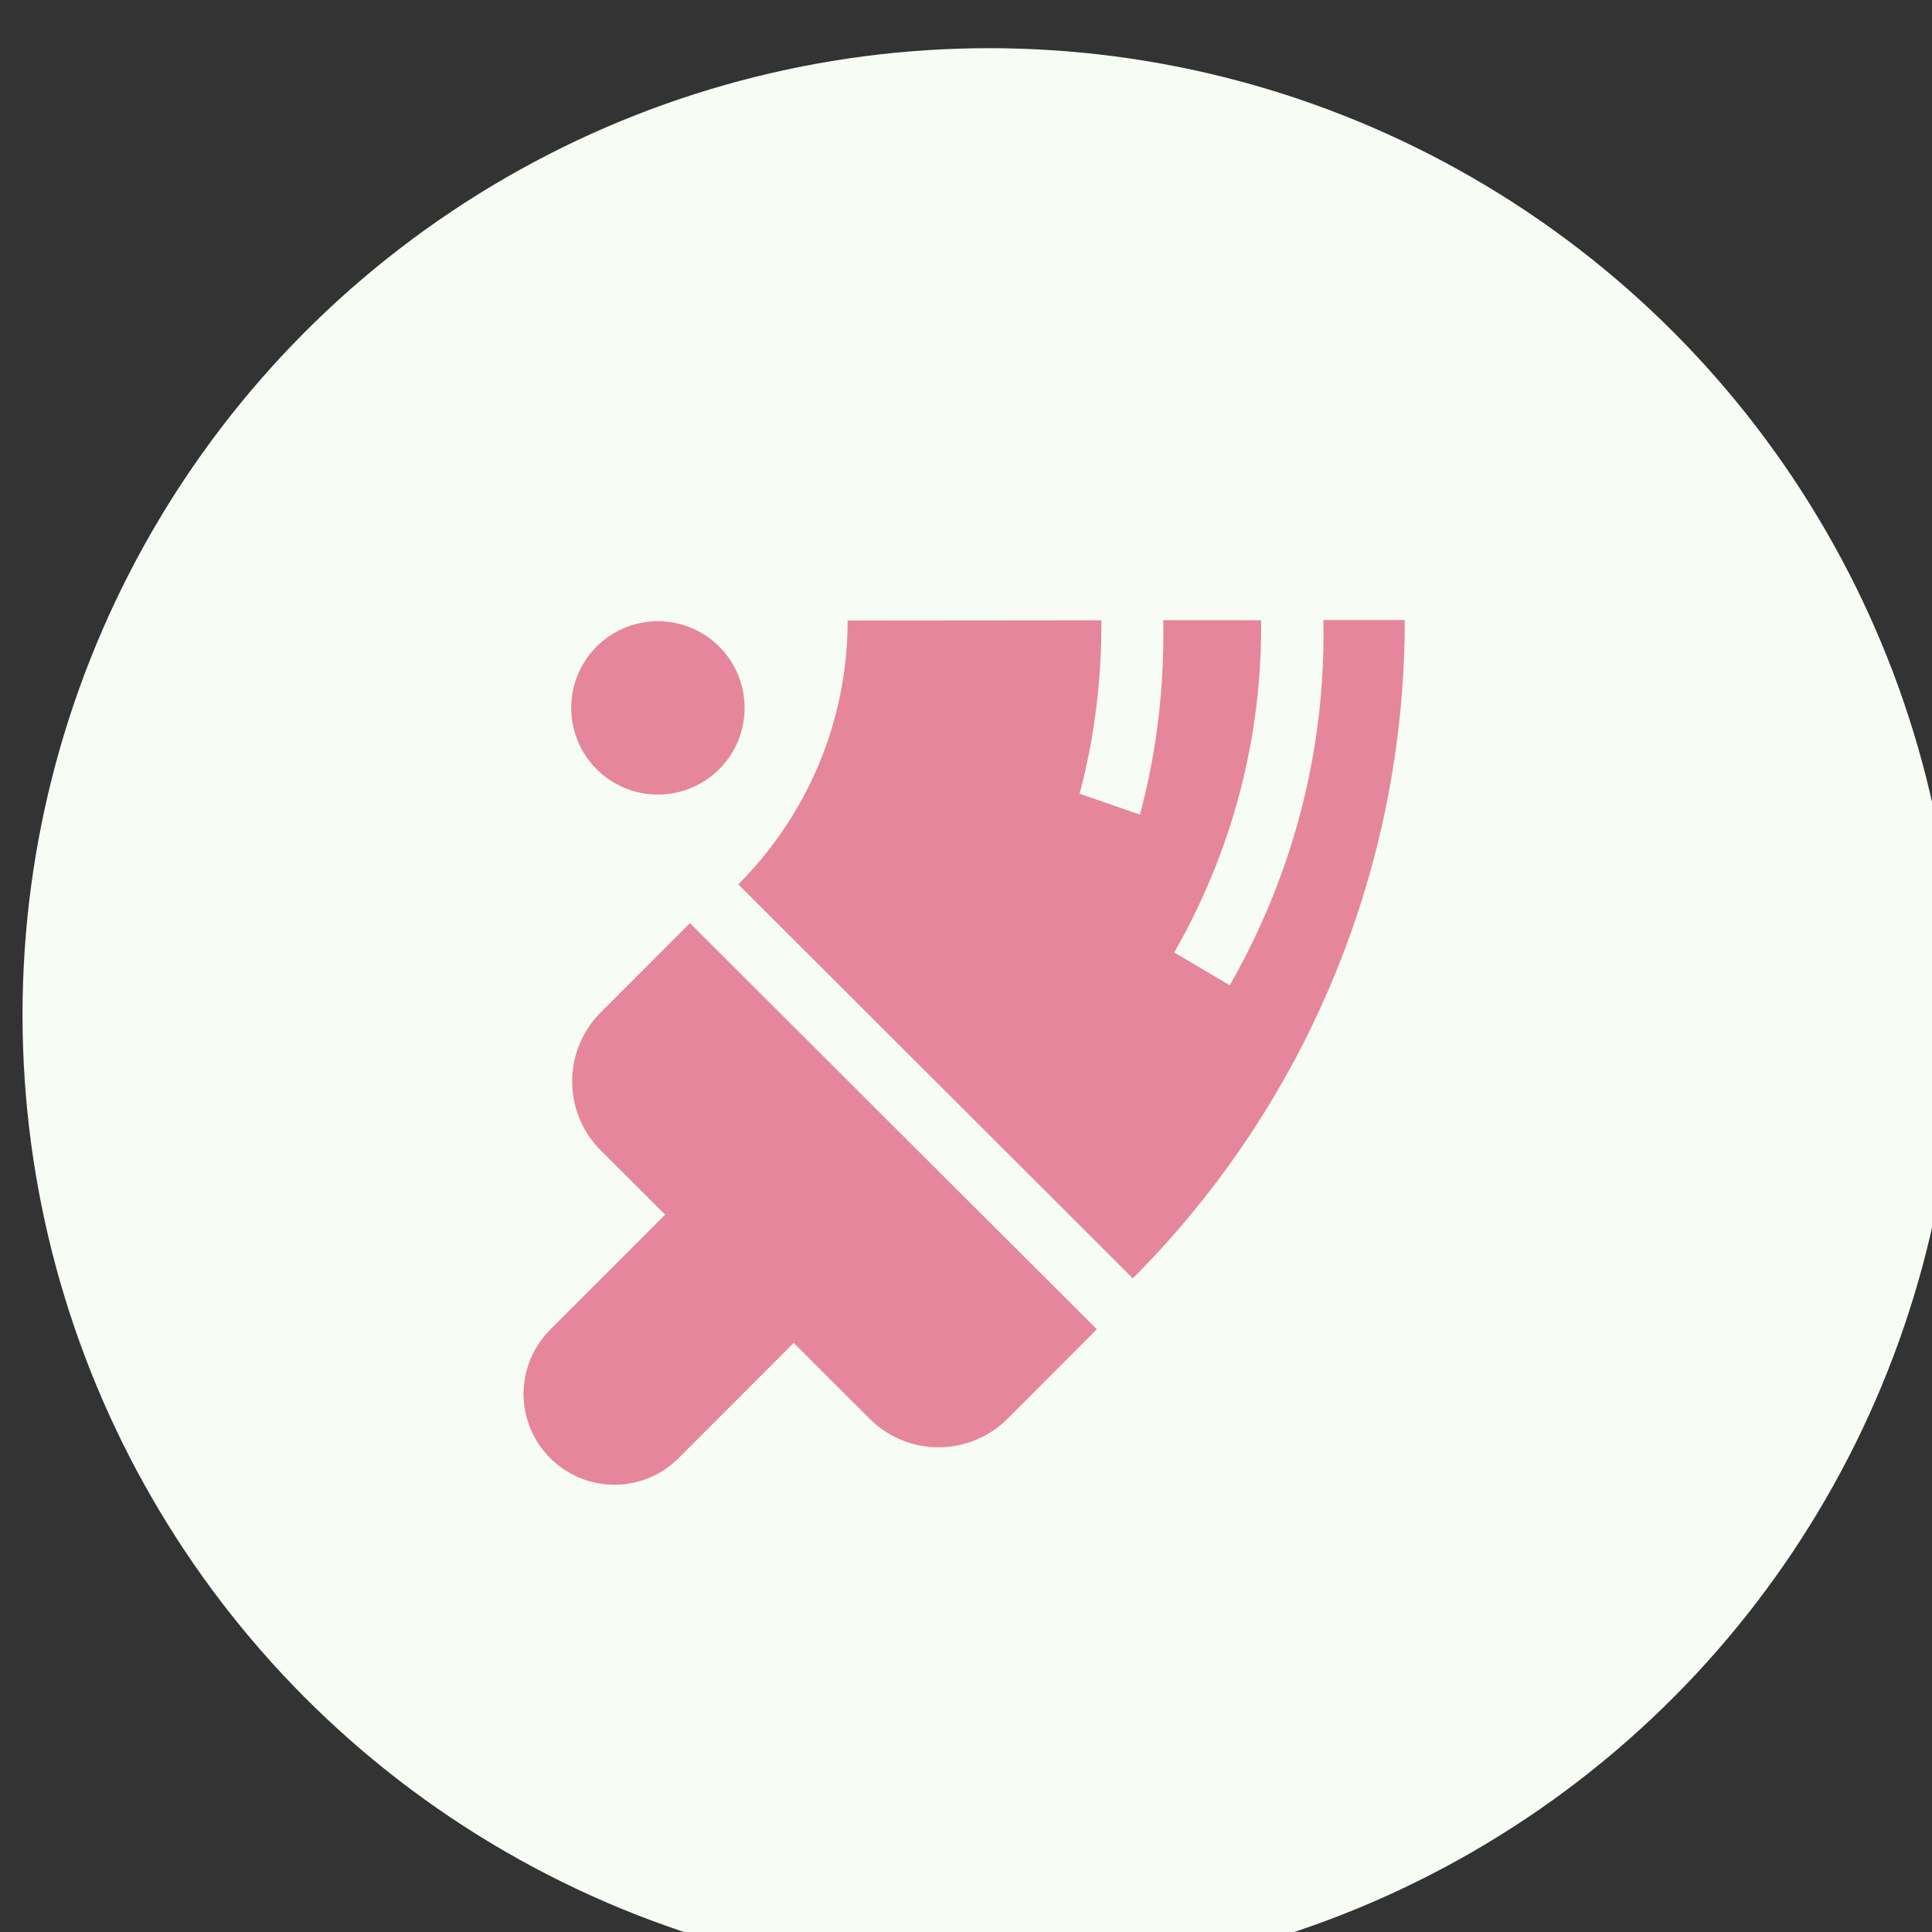
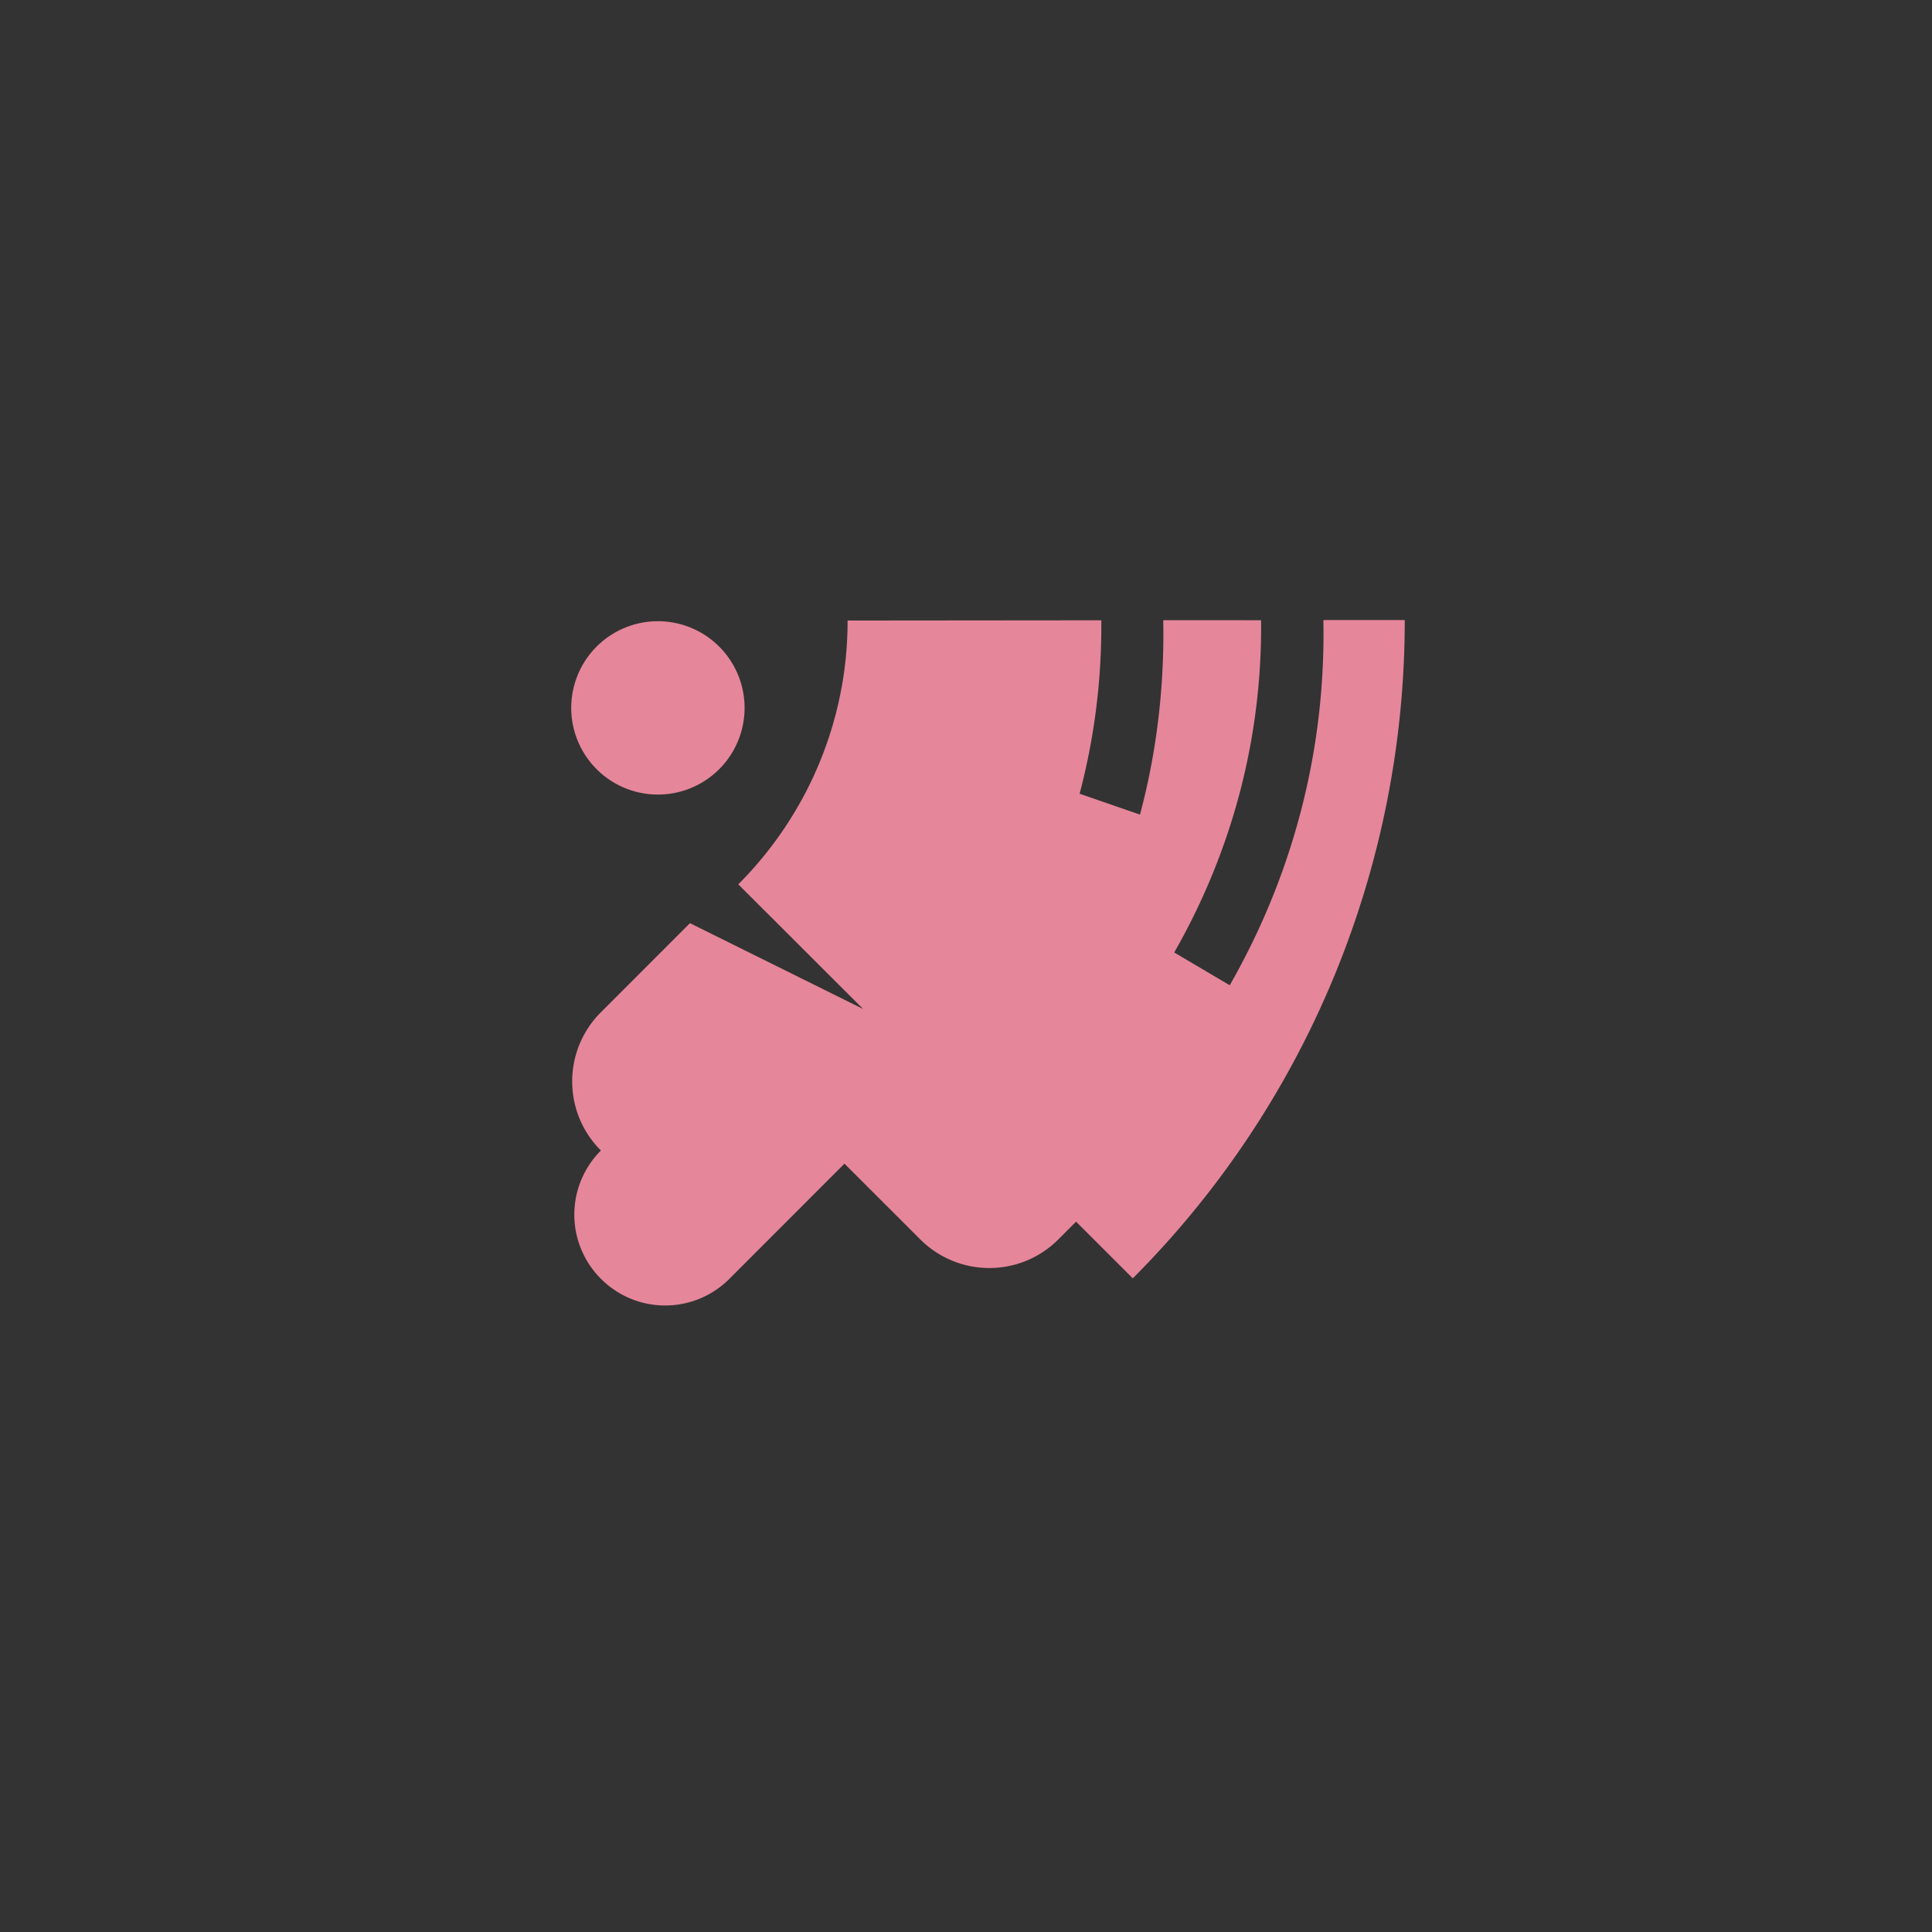
<svg xmlns="http://www.w3.org/2000/svg" xmlns:ns1="http://www.inkscape.org/namespaces/inkscape" xmlns:ns2="http://sodipodi.sourceforge.net/DTD/sodipodi-0.dtd" width="11.791mm" height="11.791mm" viewBox="0 0 11.791 11.791" version="1.1" id="svg5" xml:space="preserve" ns1:version="1.2 (dc2aedaf03, 2022-05-15)" ns2:docname="obvf-terkep1.svg">
  <rect x="0" y="0" width="11.791" height="11.791" fill="#333333" stroke="none" />
  <ns2:namedview id="namedview7" pagecolor="#ffffff" bordercolor="#666666" borderopacity="1.0" ns1:showpageshadow="true" ns1:pageopacity="0.0" ns1:pagecheckerboard="0" ns1:deskcolor="#ffffff" ns1:document-units="px" showgrid="false" showborder="true" borderlayer="true" ns1:zoom="0.35355339" ns1:cx="15366.845" ns1:cy="4601.8509" ns1:window-width="1920" ns1:window-height="1017" ns1:window-x="-8" ns1:window-y="-8" ns1:window-maximized="1" ns1:current-layer="layer1" showguides="true">
    <ns2:guide position="-240.491,-498.813" orientation="0,-1" id="guide81423" ns1:locked="false" />
    <ns2:guide position="-273.3,-523.683" orientation="1,0" id="guide81425" ns1:locked="false" />
  </ns2:namedview>
  <defs id="defs2" />
  <g ns1:label="Layer 1" ns1:groupmode="layer" id="layer1" style="display:inline" transform="translate(-4209.241,-1067.372)">
    <g id="g97116" transform="translate(362.102,-81.756)">
      <g id="g97108" transform="matrix(0.731,0,0,0.731,3618.472,660.674)">
-         <circle style="opacity:1;fill:#f7fcf4;fill-opacity:1;stroke:none;stroke-width:1.058;stroke-linejoin:round;stroke-dasharray:none;paint-order:fill markers stroke;stop-color:#000000" id="circle97106" cx="321.072" cy="676.672" r="8.07" />
-       </g>
+         </g>
      <g id="g97114" transform="matrix(-0.966,-0.258,-0.258,0.966,3259.488,759.472)">
-         <path id="path97110" style="fill:#e6869a;fill-opacity:1;stroke-width:1.178;stroke-linejoin:round;paint-order:fill markers stroke" d="m -677.649,226.301 0.479,0.128 c -0.217,0.753 -0.224,1.54 -0.023,2.301 l 0.379,-0.106 c -0.184,-0.697 -0.179,-1.412 0.011,-2.096 l 0.577,0.154 c -0.111,0.387 -0.169,0.784 -0.169,1.183 l 0.389,-0.028 c 6.3e-4,-0.357 0.05,-0.711 0.145,-1.057 l 1.496,0.401 c -0.157,0.584 -0.073,1.204 0.229,1.728 l -2.947,1.702 c -0.753,-1.304 -0.956,-2.856 -0.567,-4.31 z m 4.402,1.183 a 0.529,0.529 0 0 1 0.374,0.648 0.529,0.529 0 0 1 -0.648,0.374 0.529,0.529 0 0 1 -0.374,-0.648 0.529,0.529 0 0 1 0.648,-0.374 z m -0.665,1.73 0.385,0.666 c 0.165,0.286 0.068,0.65 -0.218,0.815 l -0.48,0.277 0.497,0.86 c 0.153,0.266 0.063,0.603 -0.203,0.757 -0.266,0.153 -0.603,0.063 -0.757,-0.203 l -0.497,-0.86 -0.566,0.327 c -0.286,0.165 -0.65,0.068 -0.815,-0.218 l -0.385,-0.667 z" />
+         <path id="path97110" style="fill:#e6869a;fill-opacity:1;stroke-width:1.178;stroke-linejoin:round;paint-order:fill markers stroke" d="m -677.649,226.301 0.479,0.128 c -0.217,0.753 -0.224,1.54 -0.023,2.301 l 0.379,-0.106 c -0.184,-0.697 -0.179,-1.412 0.011,-2.096 l 0.577,0.154 c -0.111,0.387 -0.169,0.784 -0.169,1.183 l 0.389,-0.028 c 6.3e-4,-0.357 0.05,-0.711 0.145,-1.057 l 1.496,0.401 c -0.157,0.584 -0.073,1.204 0.229,1.728 l -2.947,1.702 c -0.753,-1.304 -0.956,-2.856 -0.567,-4.31 z m 4.402,1.183 a 0.529,0.529 0 0 1 0.374,0.648 0.529,0.529 0 0 1 -0.648,0.374 0.529,0.529 0 0 1 -0.374,-0.648 0.529,0.529 0 0 1 0.648,-0.374 z m -0.665,1.73 0.385,0.666 c 0.165,0.286 0.068,0.65 -0.218,0.815 c 0.153,0.266 0.063,0.603 -0.203,0.757 -0.266,0.153 -0.603,0.063 -0.757,-0.203 l -0.497,-0.86 -0.566,0.327 c -0.286,0.165 -0.65,0.068 -0.815,-0.218 l -0.385,-0.667 z" />
        <g id="g97112" transform="rotate(150)" />
      </g>
    </g>
  </g>
</svg>